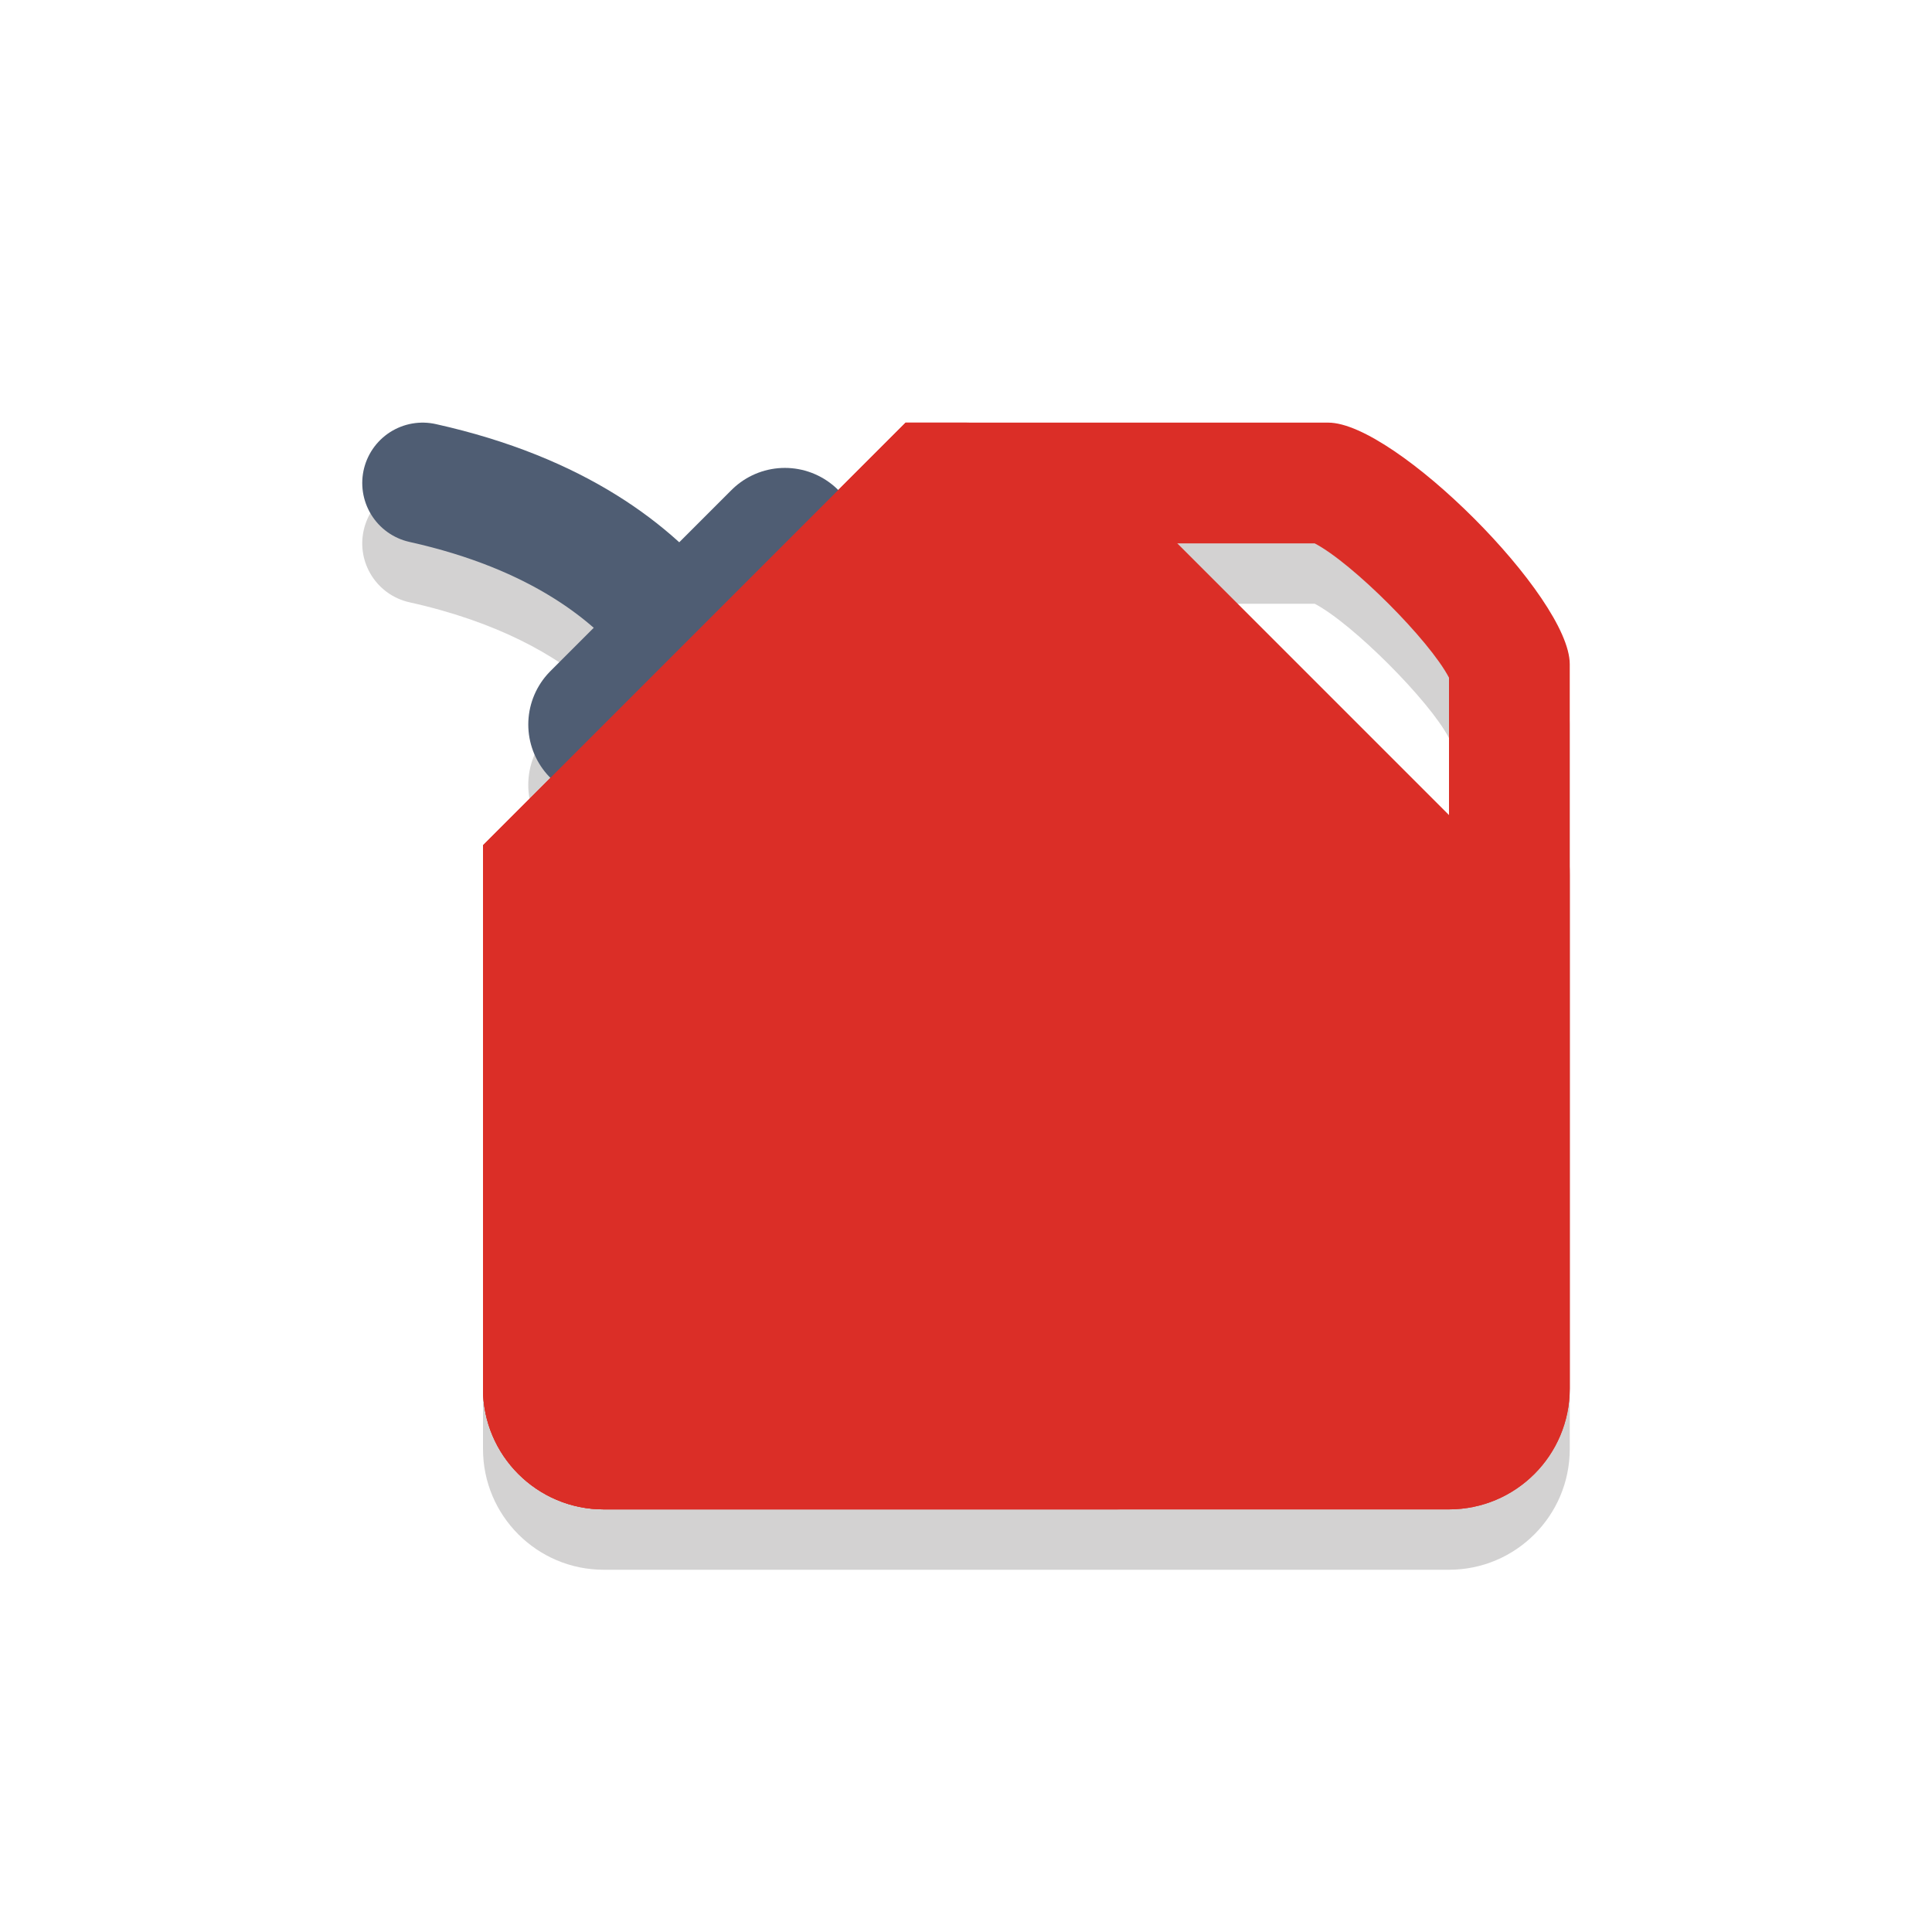
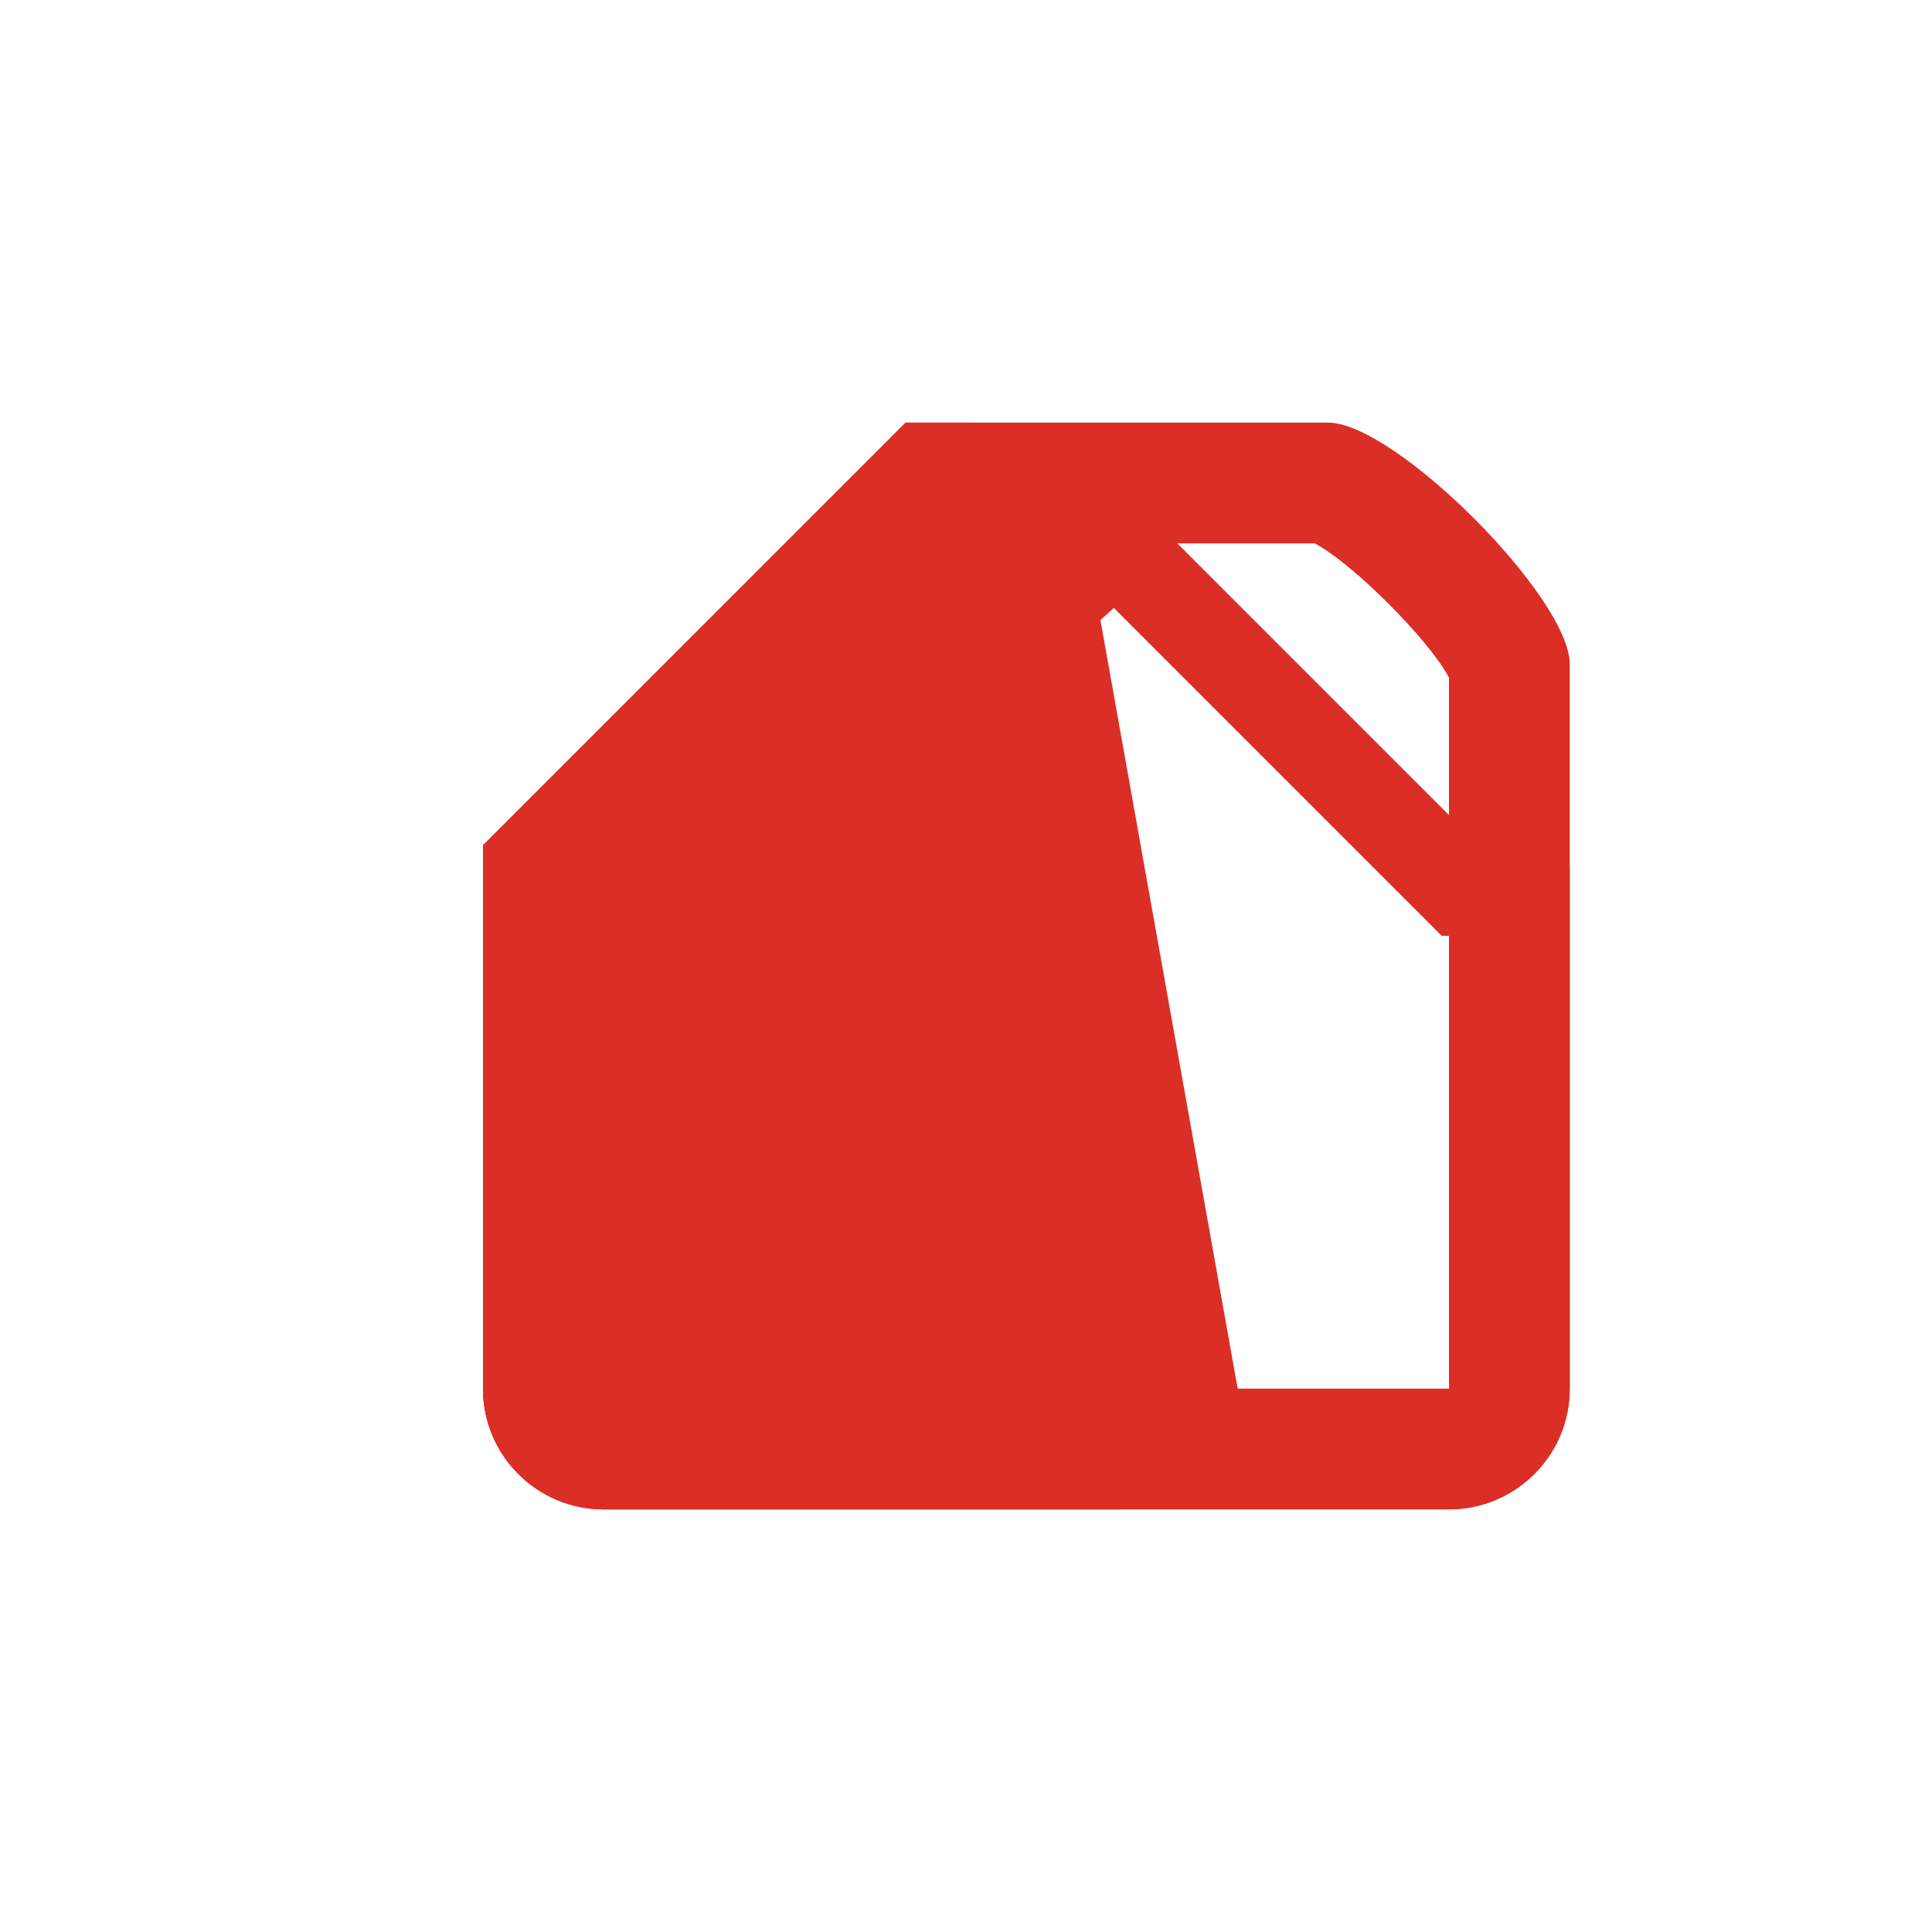
<svg xmlns="http://www.w3.org/2000/svg" enable-background="new 0 0 64 64" height="64px" id="Layer_1" version="1.1" viewBox="0 0 64 64" width="64px" xml:space="preserve">
-   <path d="M44,16H32h-2l-2.232,2.232c-0.976-0.977-2.56-0.977-3.535,0L22.5,19.965  c-1.723-1.572-4.278-3.075-8.066-3.917c-1.079-0.242-2.146,0.44-2.386,1.518c-0.24,1.079,0.44,2.147,1.518,2.386  c2.919,0.649,4.834,1.744,6.099,2.848l-1.433,1.433c-0.977,0.976-0.977,2.559,0,3.535L16,30v7v11c0,2.209,1.791,4,4,4h17h11  c2.209,0,4-1.791,4-4V31v-7C52,21.791,46.209,16,44,16z M48,24.449V29l-9-9h4.551C44.797,20.651,47.349,23.203,48,24.449z" fill="#231F20" opacity="0.2" />
  <g>
    <path d="M43.551,18c1.246,0.651,3.798,3.203,4.449,4.449V46H20V29.657L31.657,18H43.551 M44,14H30L16,28v18   c0,2.209,1.791,4,4,4h28c2.209,0,4-1.791,4-4V22C52,19.791,46.209,14,44,14L44,14z" fill="#DB2E27" />
  </g>
  <g>
-     <path d="M20,48.5c-1.378,0-2.5-1.122-2.5-2.5V35.666L36.948,18.07L48.379,29.5H49c0.584,0,1.091-0.069,1.5-0.146V46   c0,1.378-1.122,2.5-2.5,2.5H20z" fill="#DB2E27" />
    <path d="M36.897,20.139l9.982,9.982L47.757,31H49v15c0,0.551-0.449,1-1,1H20c-0.551,0-1-0.449-1-1v-9.669   L36.897,20.139 M37,16L16,35v11c0,2.209,1.791,4,4,4h28c2.209,0,4-1.791,4-4V29c0-1.055-0.18-1.33-0.609-1.33   C50.922,27.67,50.154,28,49,28L37,16L37,16z" fill="#DB2E27" />
  </g>
-   <path d="M24,24c0,0-1-6-10-8" fill="none" stroke="#4F5D73" stroke-linecap="round" stroke-miterlimit="10" stroke-width="4" />
-   <line fill="none" stroke="#4F5D73" stroke-linecap="round" stroke-miterlimit="10" stroke-width="5" x1="20" x2="26" y1="24" y2="18" />
  <g>
    <path d="M20,48.5c-1.378,0-2.5-1.122-2.5-2.5V28.621L30.621,15.5H32c1.378,0,2.5,1.122,2.5,2.5v0.133l4.997,27.985   C39.436,47.442,38.339,48.5,37,48.5H20z" fill="#DB2E27" />
    <path d="M32,17c0.551,0,1,0.449,1,1v0.266l0.047,0.262l4.938,27.65C37.9,46.645,37.491,47,37,47H20   c-0.551,0-1-0.449-1-1V29.243L31.243,17H32 M32,14h-2L16,28v18c0,2.209,1.791,4,4,4h17c2.209,0,4-1.791,4-4l-5-28   C36,15.791,34.209,14,32,14L32,14z" fill="#DB2E27" />
  </g>
</svg>